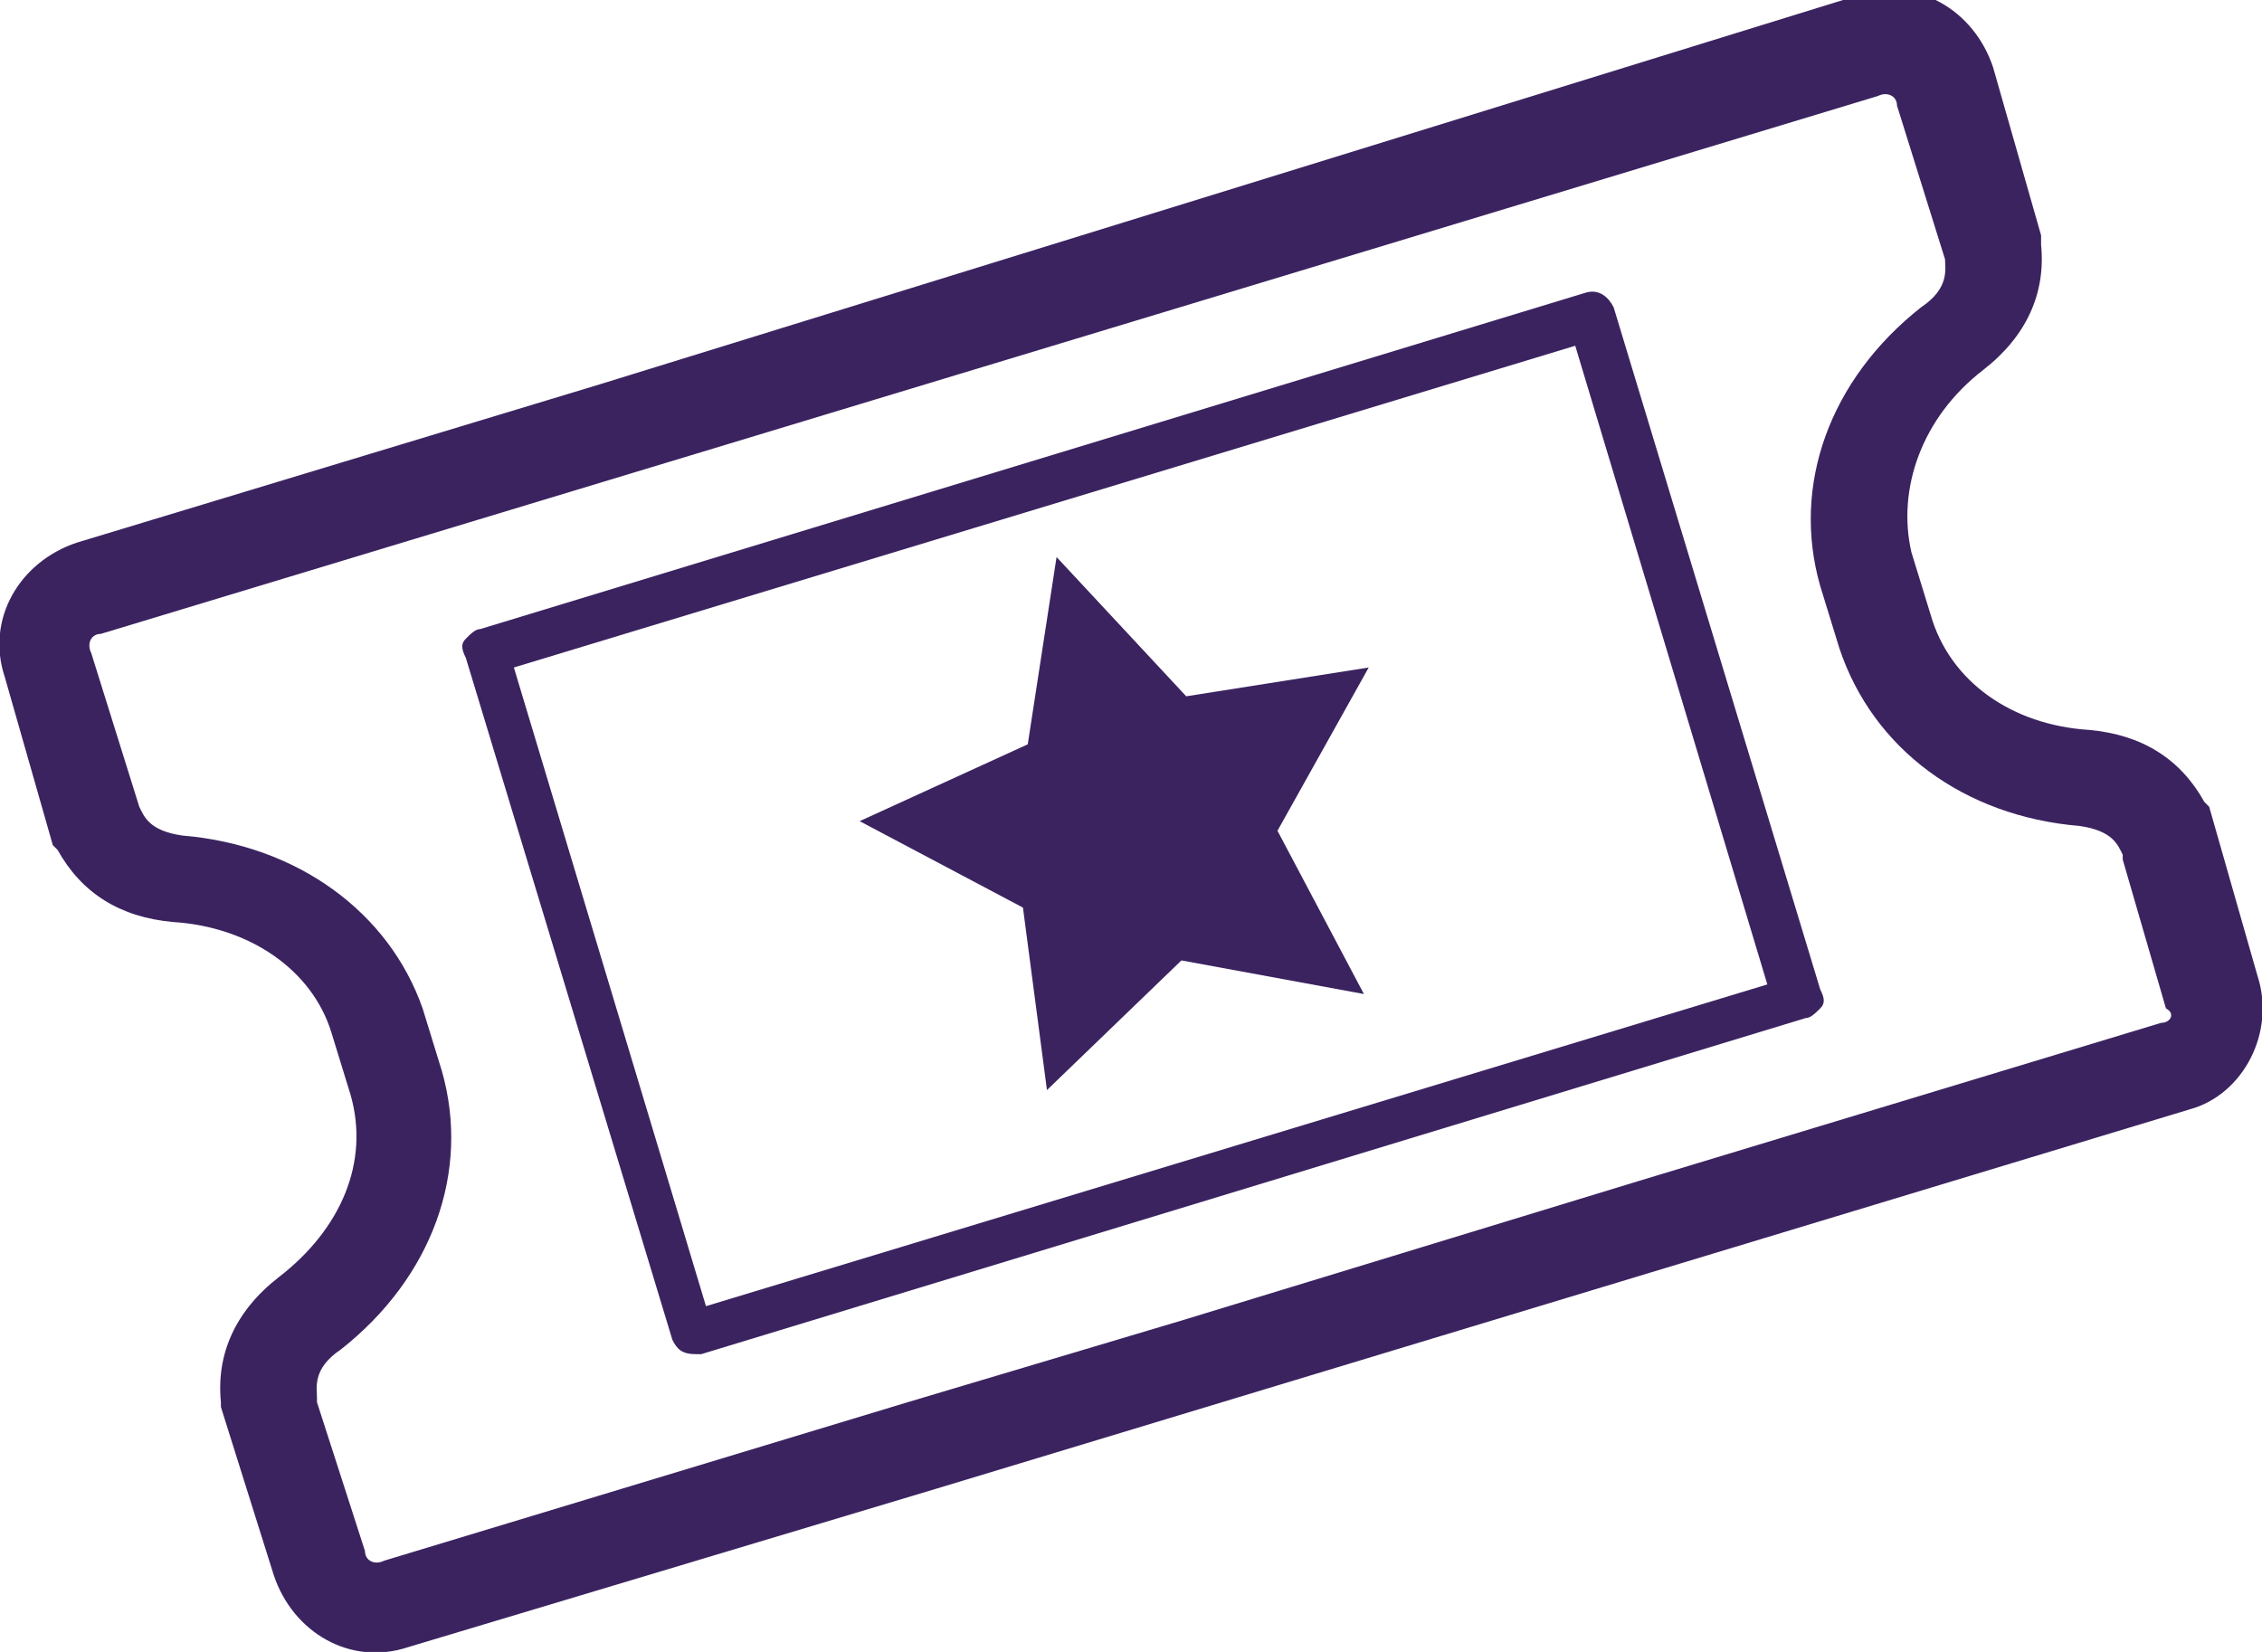
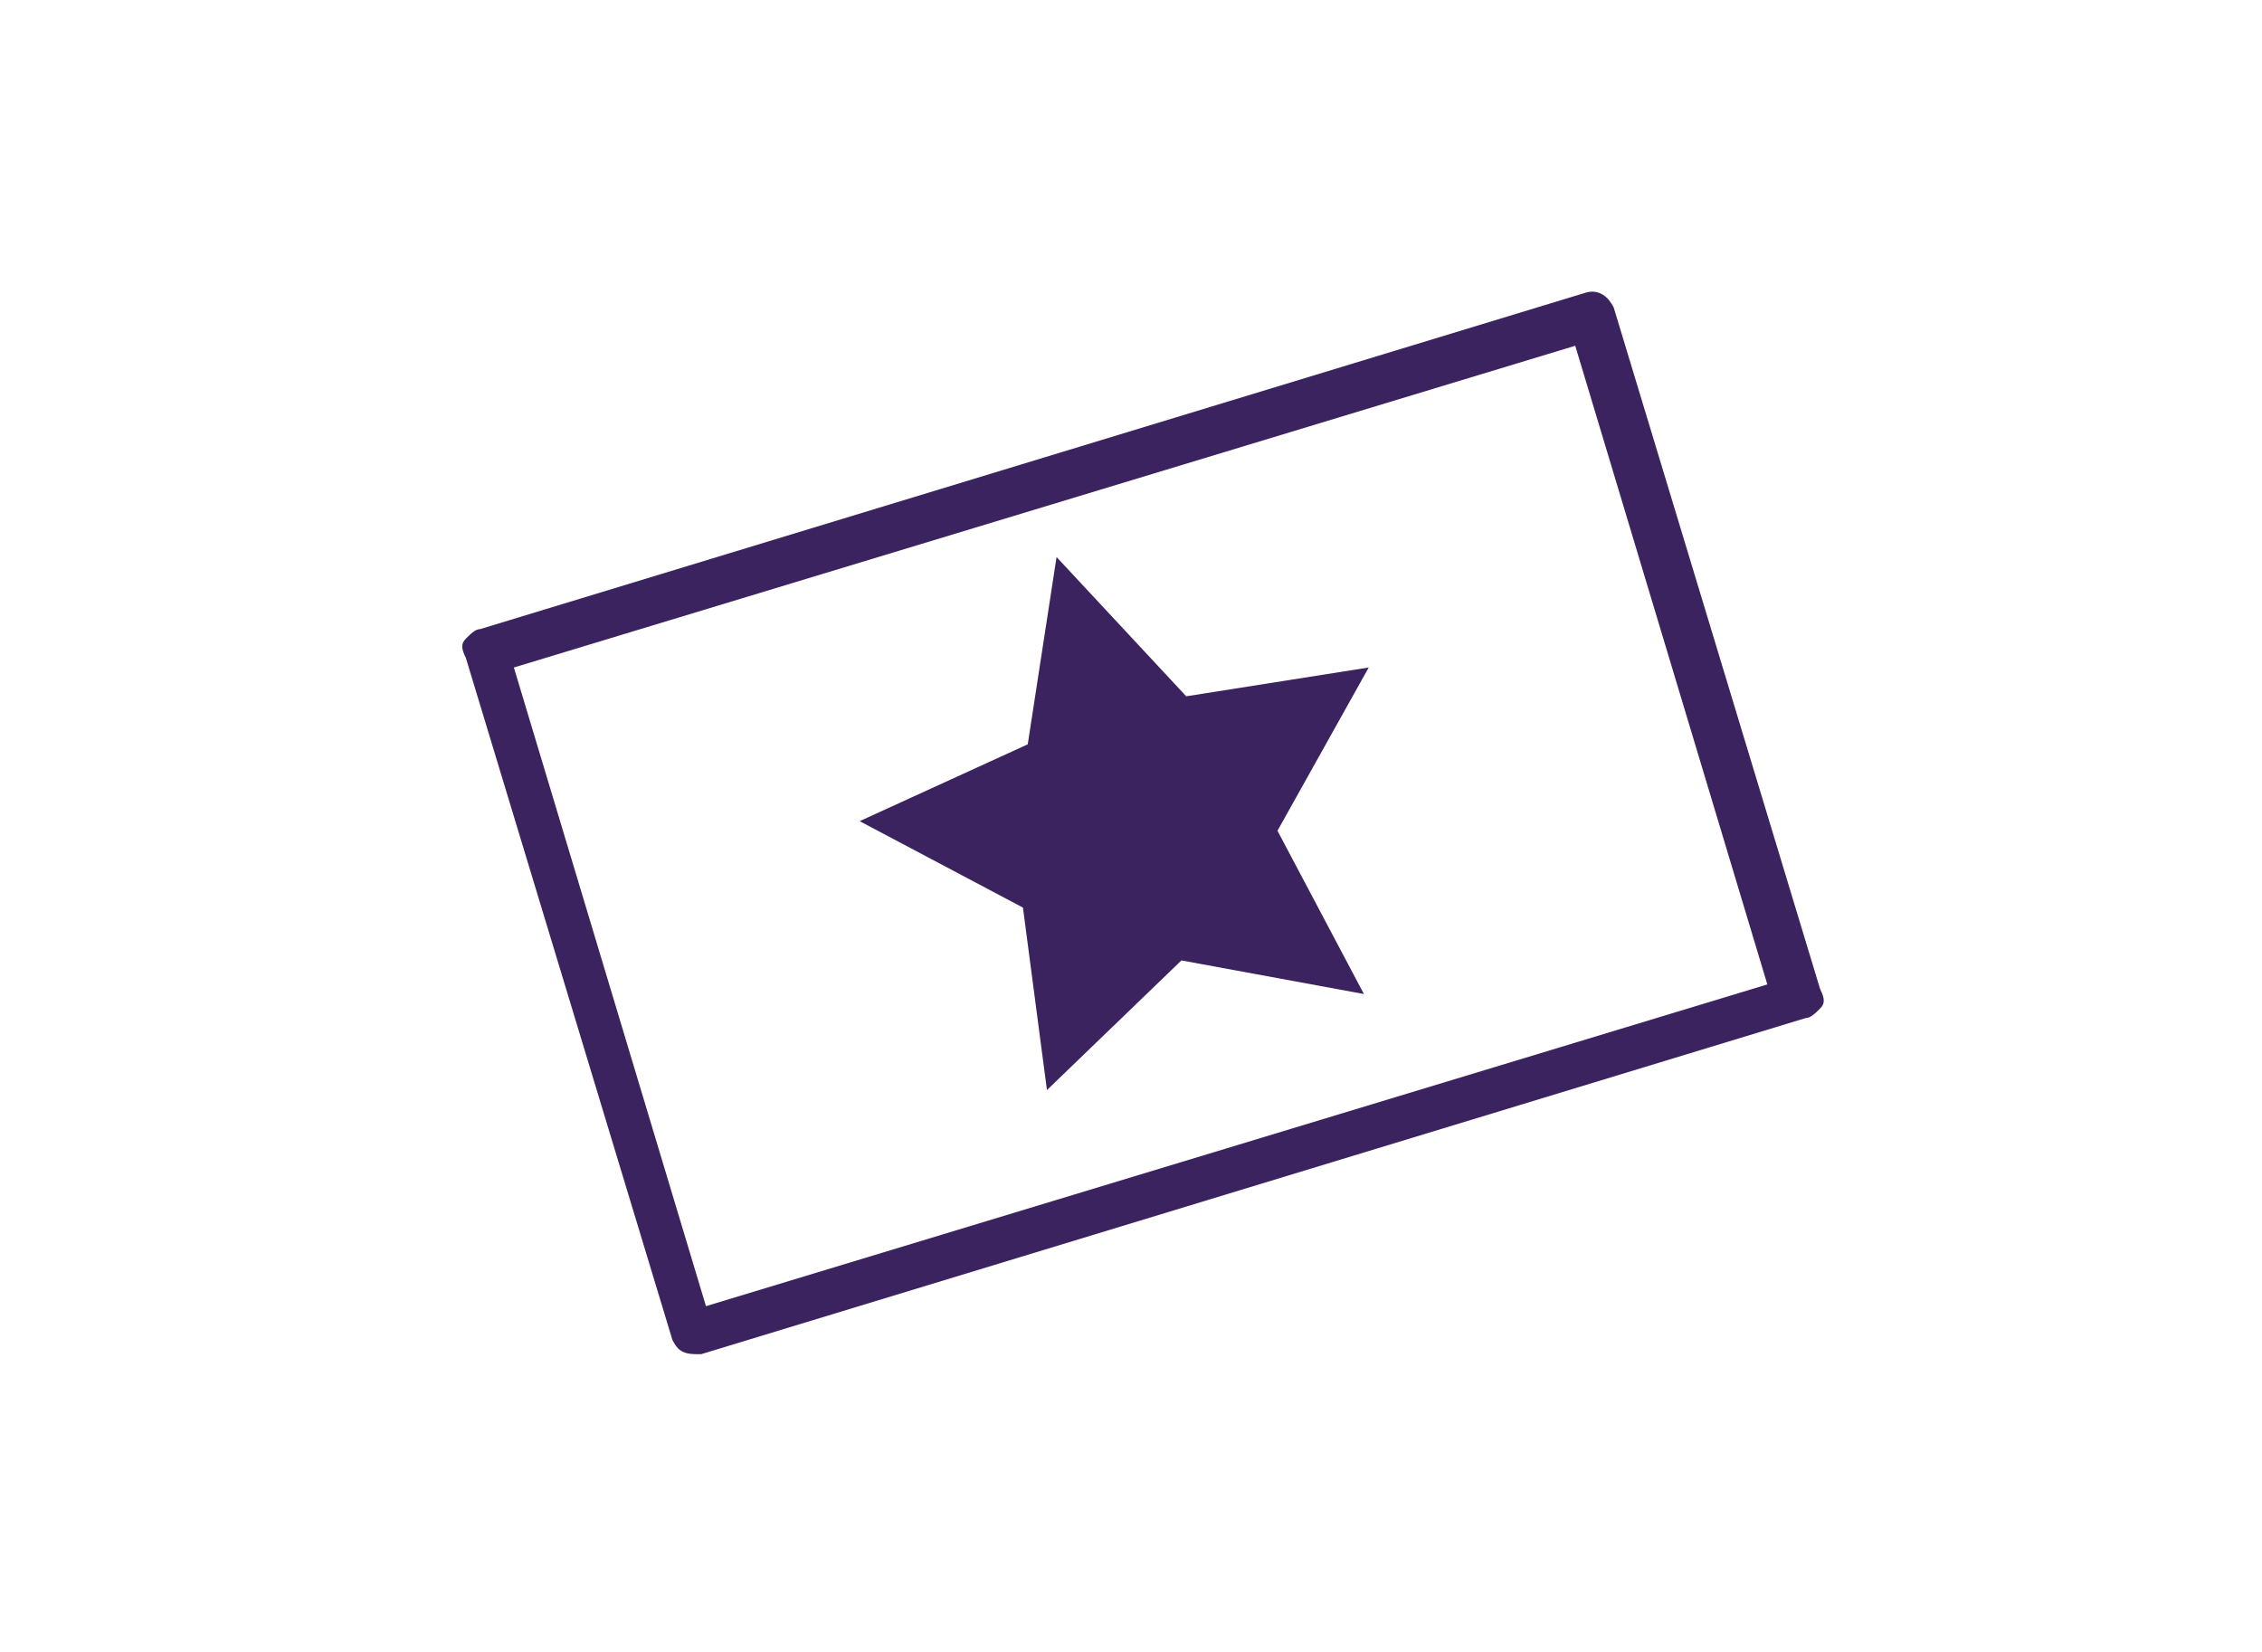
<svg xmlns="http://www.w3.org/2000/svg" version="1.1" id="Layer_1" x="0px" y="0px" viewBox="0 0 47.1 34.4" enable-background="new 0 0 47.1 34.4" xml:space="preserve">
  <g>
-     <path fill="#3b2360" d="M47,20.3L46,16.8l-0.1-0.1c-0.5-0.9-1.3-1.4-2.4-1.5c-1.6-0.1-2.9-1-3.3-2.4l-0.4-1.3  c-0.3-1.3,0.2-2.8,1.5-3.8c0.9-0.7,1.3-1.6,1.2-2.6l0,0l0-0.2l-1-3.5c-0.4-1.2-1.6-1.9-2.8-1.5L12.5,8L1.6,11.3  c-1.2,0.4-1.9,1.6-1.5,2.8l1,3.5l0.1,0.1l0,0c0.5,0.9,1.3,1.4,2.4,1.5c1.6,0.1,2.9,1,3.3,2.3l0.4,1.3c0.4,1.4-0.2,2.8-1.5,3.8  c-0.9,0.7-1.3,1.6-1.2,2.6l0,0.1l1.1,3.5c0.4,1.2,1.6,1.9,2.8,1.5L19.5,31v0l26.1-7.9C46.7,22.8,47.4,21.5,47,20.3z M45,21.3  l-10.9,3.3l-9.5,2.9l-5.7,1.7L8,32.5c-0.2,0.1-0.4,0-0.4-0.2l-1-3.1l0-0.1c0-0.2-0.1-0.6,0.5-1c1.9-1.5,2.7-3.7,2.1-5.8l-0.4-1.3  c-0.7-2-2.6-3.4-5-3.6c-0.7-0.1-0.8-0.4-0.9-0.6l-1-3.2c-0.1-0.2,0-0.4,0.2-0.4l26.1-7.9l10.9-3.3c0.2-0.1,0.4,0,0.4,0.2l1,3.2  c0,0.2,0.1,0.6-0.5,1c-1.9,1.5-2.7,3.7-2.1,5.8l0.4,1.3c0.7,2.1,2.6,3.5,5,3.7c0.7,0.1,0.8,0.4,0.9,0.6l0,0.1l0.9,3.1  C45.3,21.1,45.2,21.3,45,21.3z" />
    <path fill="#3b2360" d="M33.6,6.4c-0.1-0.2-0.3-0.4-0.6-0.3l-23,7c-0.1,0-0.2,0.1-0.3,0.2c-0.1,0.1-0.1,0.2,0,0.4L14,27.9  c0.1,0.2,0.2,0.3,0.5,0.3c0,0,0.1,0,0.1,0l23-7c0.1,0,0.2-0.1,0.3-0.2c0.1-0.1,0.1-0.2,0-0.4L33.6,6.4z M14.7,27.2l-4-13.3  l22.1-6.7l4,13.3L14.7,27.2z" />
    <polygon fill="#3b2360" points="24.7,14.5 22,11.6 21.4,15.5 17.9,17.1 21.3,18.9 21.8,22.7 24.6,20 28.4,20.7 26.6,17.3   28.5,13.9  " />
  </g>
</svg>